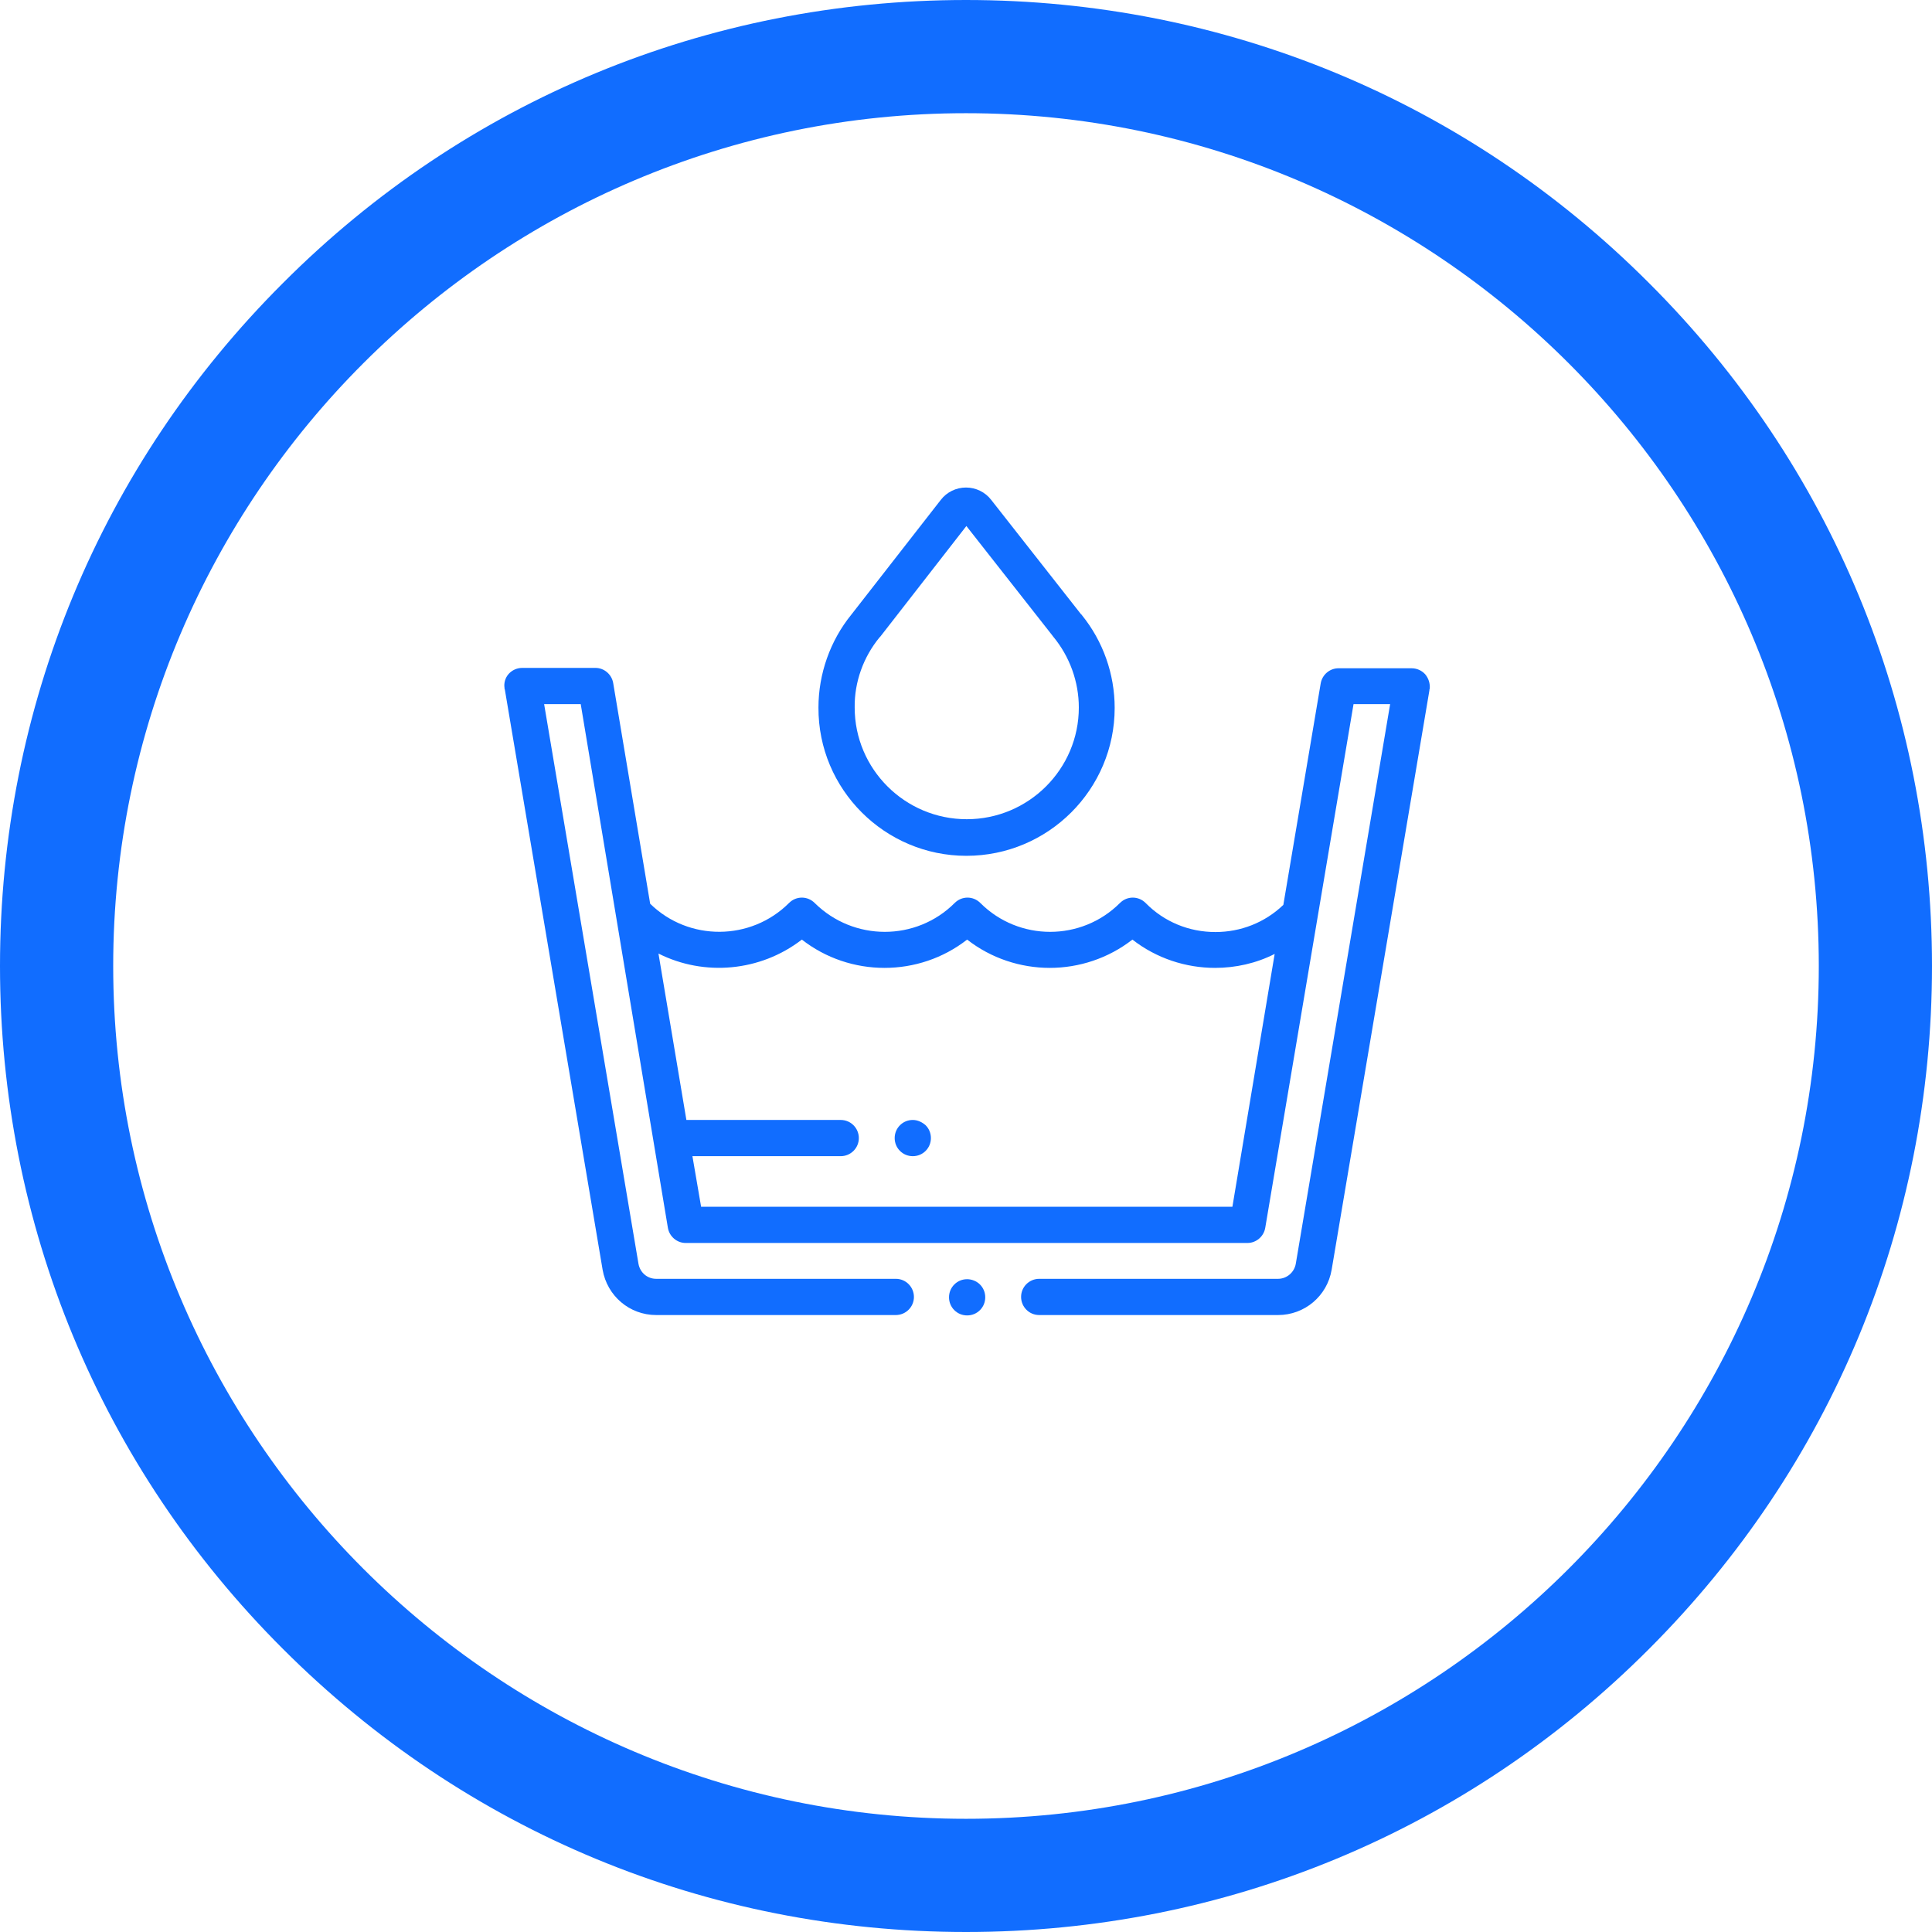
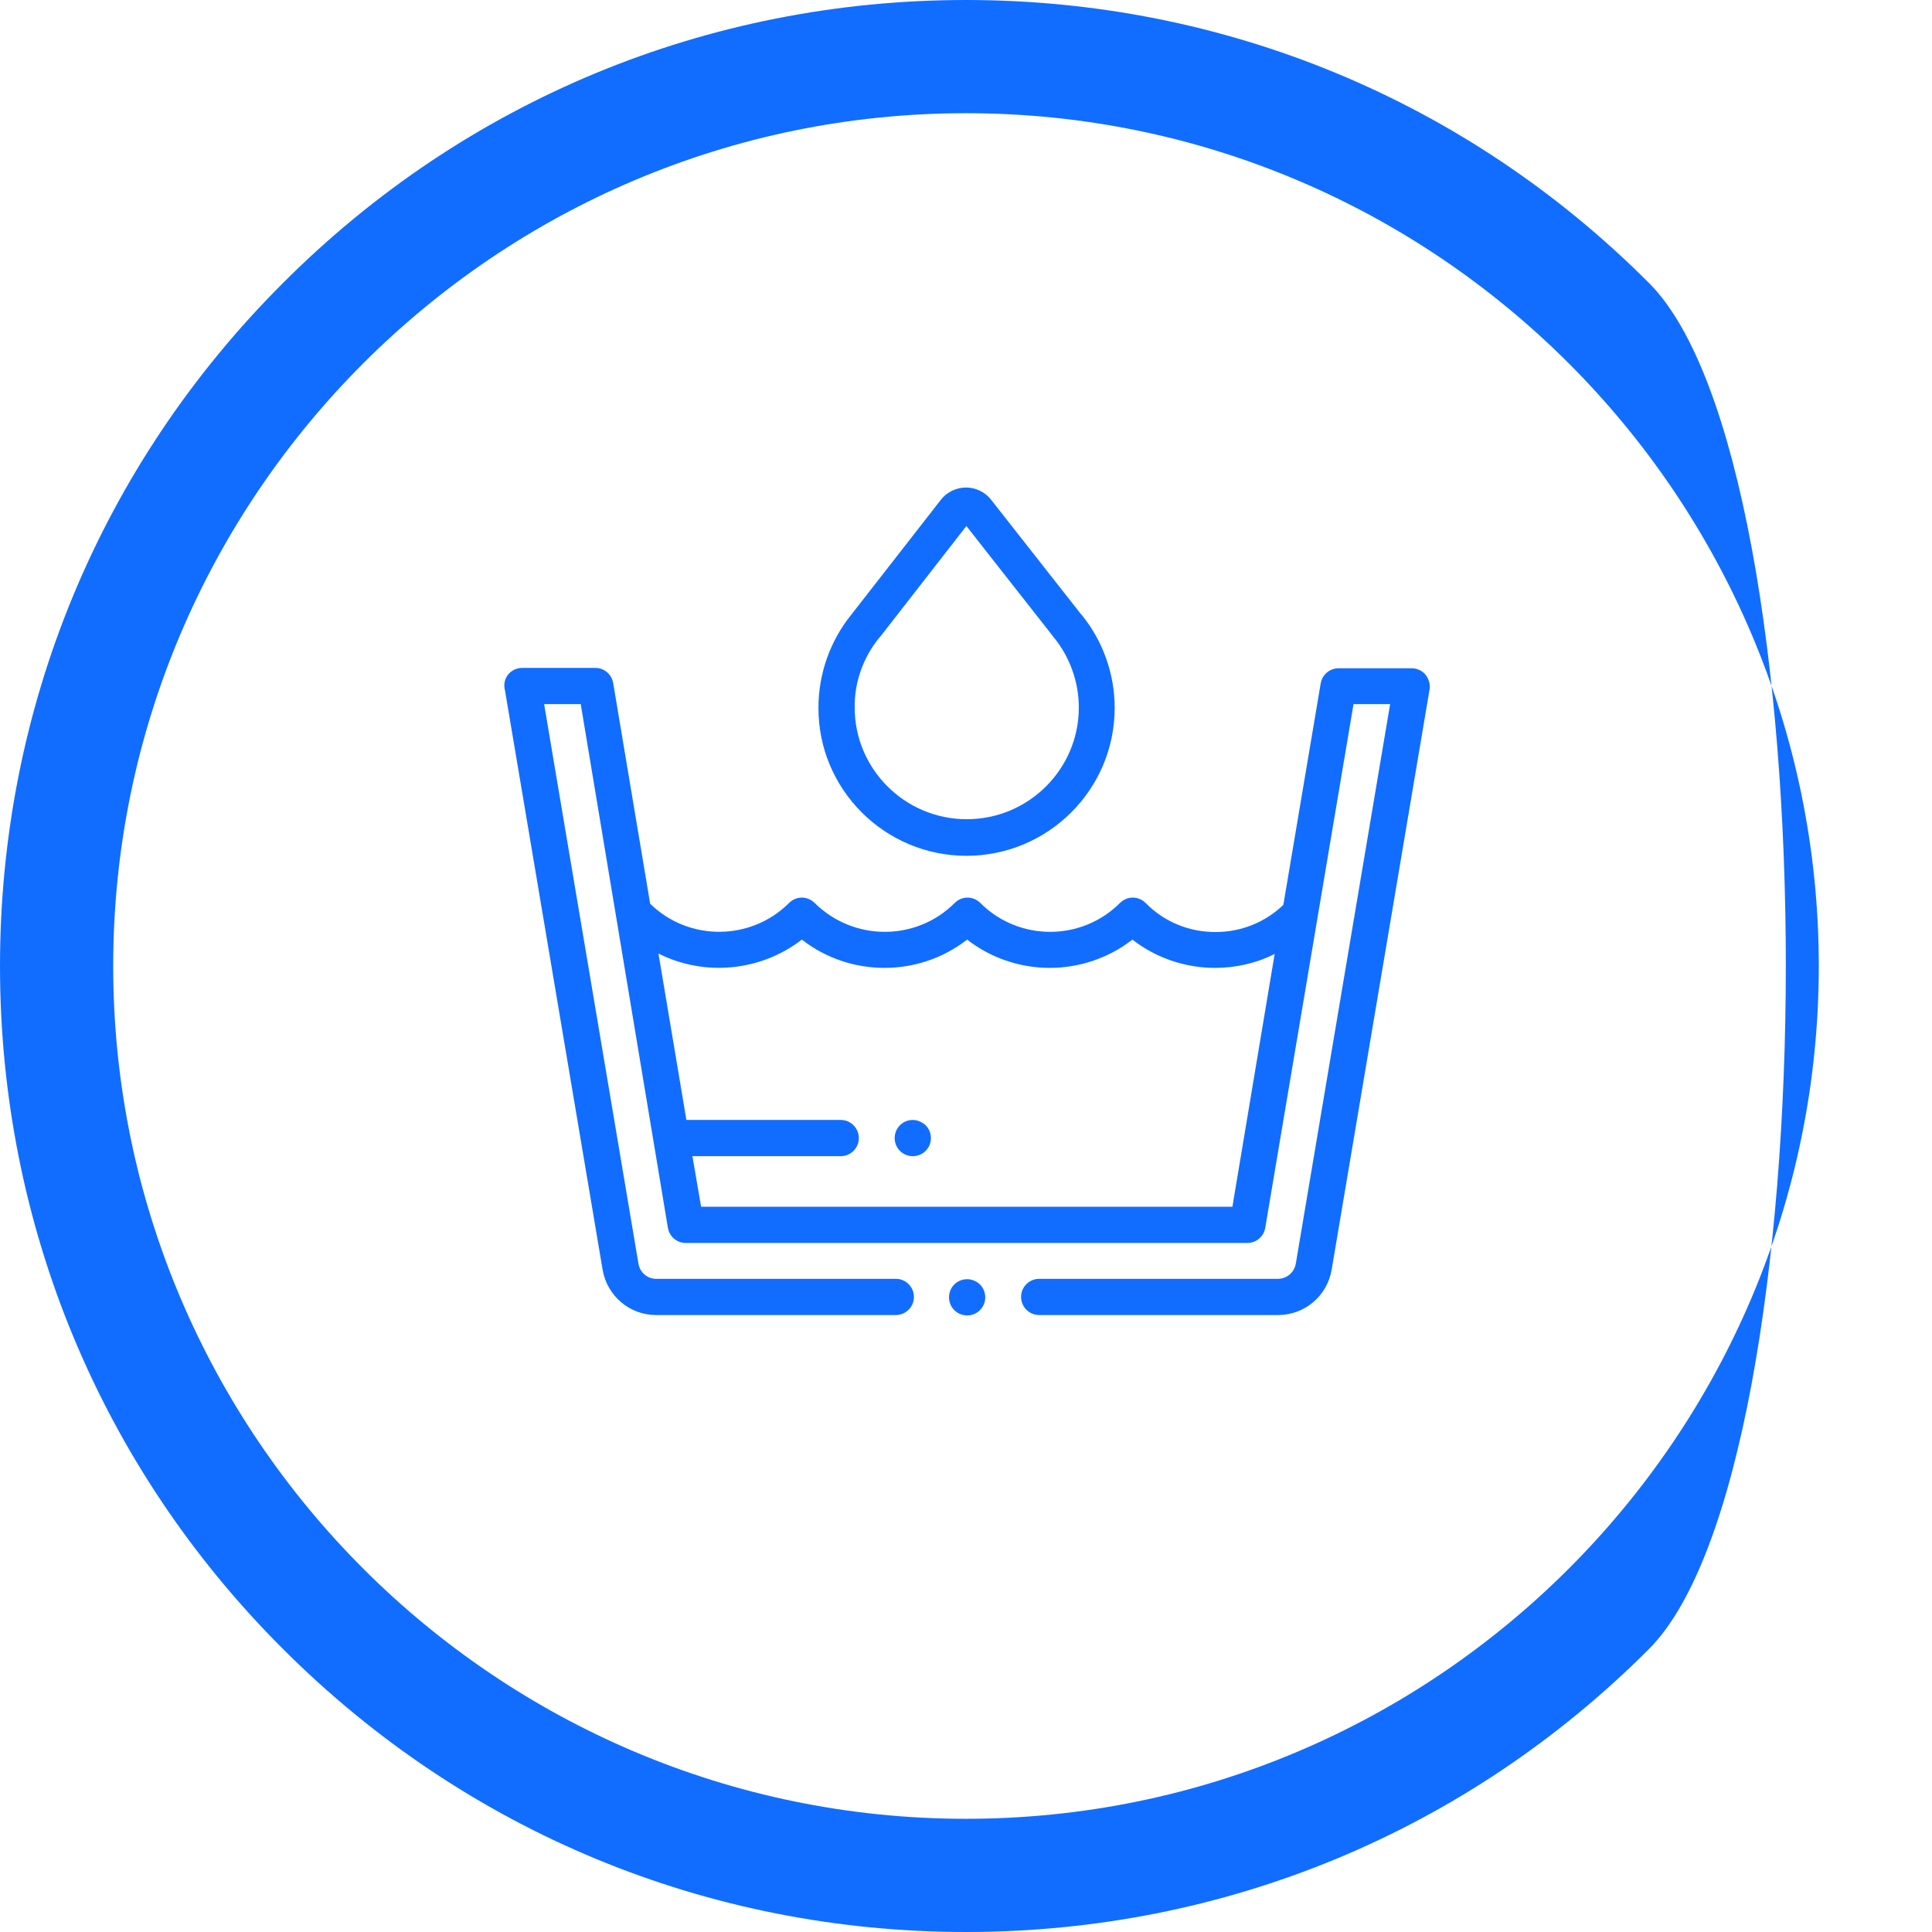
<svg xmlns="http://www.w3.org/2000/svg" version="1.1" id="Capa_1" x="0px" y="0px" viewBox="0 0 512 512" style="enable-background:new 0 0 512 512;" xml:space="preserve">
  <style type="text/css">
	.st0{fill:#116DFF;}
	.st1{fill:none;}
</style>
  <g>
    <g>
-       <path class="st0" d="M437,75C388.7,26.6,324.4,0,256,0S123.3,26.6,75,75C26.6,123.3,0,187.6,0,256s26.6,132.7,75,181    c48.4,48.4,112.6,75,181,75s132.7-26.6,181-75c48.4-48.4,75-112.6,75-181S485.4,123.3,437,75z M256,482C131.4,482,30,380.6,30,256    S131.4,30,256,30s226,101.4,226,226S380.6,482,256,482z" />
+       <path class="st0" d="M437,75C388.7,26.6,324.4,0,256,0S123.3,26.6,75,75C26.6,123.3,0,187.6,0,256s26.6,132.7,75,181    c48.4,48.4,112.6,75,181,75s132.7-26.6,181-75S485.4,123.3,437,75z M256,482C131.4,482,30,380.6,30,256    S131.4,30,256,30s226,101.4,226,226S380.6,482,256,482z" />
    </g>
  </g>
-   <rect x="44" y="183" class="st1" width="615" height="428" />
  <g>
    <path class="st0" d="M256.3,339c-1.3,0-2.5,0.5-3.4,1.4s-1.4,2.1-1.4,3.4s0.5,2.5,1.4,3.4s2.1,1.4,3.4,1.4s2.5-0.5,3.4-1.4   s1.4-2.1,1.4-3.4s-0.5-2.5-1.4-3.4S257.5,339,256.3,339z" />
    <path class="st0" d="M377.7,178.7c-0.9-1-2.2-1.6-3.6-1.6h-19.4c-2.3,0-4.3,1.7-4.7,4l-9.9,58.7c-4.9,4.7-11.3,7.2-18,7.2   c-7,0-13.6-2.7-18.5-7.7c-1.9-1.9-4.9-1.9-6.8,0c-10.2,10.2-26.8,10.2-37,0c-1.9-1.9-4.9-1.9-6.8,0c-10.2,10.2-26.8,10.2-37.1,0   c-1.9-1.9-4.9-1.9-6.8,0c-10.1,10.1-26.6,10.2-36.8,0.2l-9.8-58.5c-0.4-2.3-2.4-4-4.7-4h-19.4c-1.4,0-2.7,0.6-3.6,1.6   c-0.9,1-1.3,2.4-1.1,3.7c0,0.2,0,0.3,0.1,0.5l25.9,153.7c1.2,6.9,7.1,12,14.2,12h63.5c2.6,0,4.8-2.1,4.8-4.8c0-2.6-2.1-4.8-4.8-4.8   h-63.5c-2.4,0-4.3-1.7-4.7-4l-25-148.3h9.7L177,325.4c0.4,2.3,2.4,4,4.7,4h148.9c2.3,0,4.3-1.7,4.7-4l23.4-138.8h9.7l-25,148.3   c-0.4,2.3-2.4,4-4.7,4h-63.3c-2.6,0-4.8,2.1-4.8,4.8c0,2.6,2.1,4.8,4.8,4.8h63.3c7,0,13-5,14.2-12L378.8,183c0-0.2,0-0.3,0.1-0.5   C379,181.1,378.6,179.8,377.7,178.7z M326.6,319.8H185.8l-2.3-13.4h39.3c2.6,0,4.8-2.1,4.8-4.8c0-2.6-2.1-4.8-4.8-4.8h-40.9   l-7.4-44.1c12.1,6.1,27,4.8,38-3.7c12.8,10,31,10,43.8,0c6.4,5,14.2,7.5,21.9,7.5c7.7,0,15.5-2.5,21.9-7.5c6.4,5,14.2,7.5,21.9,7.5   c5.4,0,10.9-1.2,15.8-3.7L326.6,319.8z" />
    <path class="st0" d="M256.1,226.8c21.7,0,39.3-17.6,39.3-39.2c0-9-3.1-17.7-8.7-24.6c-0.1-0.1-0.1-0.2-0.2-0.2l-23.8-30.3   c-1.6-2.1-4.1-3.3-6.7-3.3l0,0c-2.6,0-5.1,1.2-6.7,3.3l-23.7,30.4l0,0c-5.6,6.9-8.7,15.7-8.7,24.6   C216.8,209.2,234.5,226.8,256.1,226.8z M233.1,168.9c0.1-0.1,0.1-0.1,0.2-0.2l22.8-29.3l22.7,28.9c0.1,0.1,0.2,0.3,0.3,0.4   c4.4,5.3,6.8,12,6.8,18.8c0,16.3-13.3,29.6-29.7,29.6s-29.7-13.3-29.7-29.6C226.4,180.8,228.8,174.1,233.1,168.9z" />
    <path class="st0" d="M241.9,296.8c-1.3,0-2.5,0.5-3.4,1.4s-1.4,2.1-1.4,3.4s0.5,2.5,1.4,3.4s2.1,1.4,3.4,1.4c1.3,0,2.5-0.5,3.4-1.4   s1.4-2.1,1.4-3.4s-0.5-2.5-1.4-3.4C244.4,297.4,243.2,296.8,241.9,296.8z" />
  </g>
</svg>